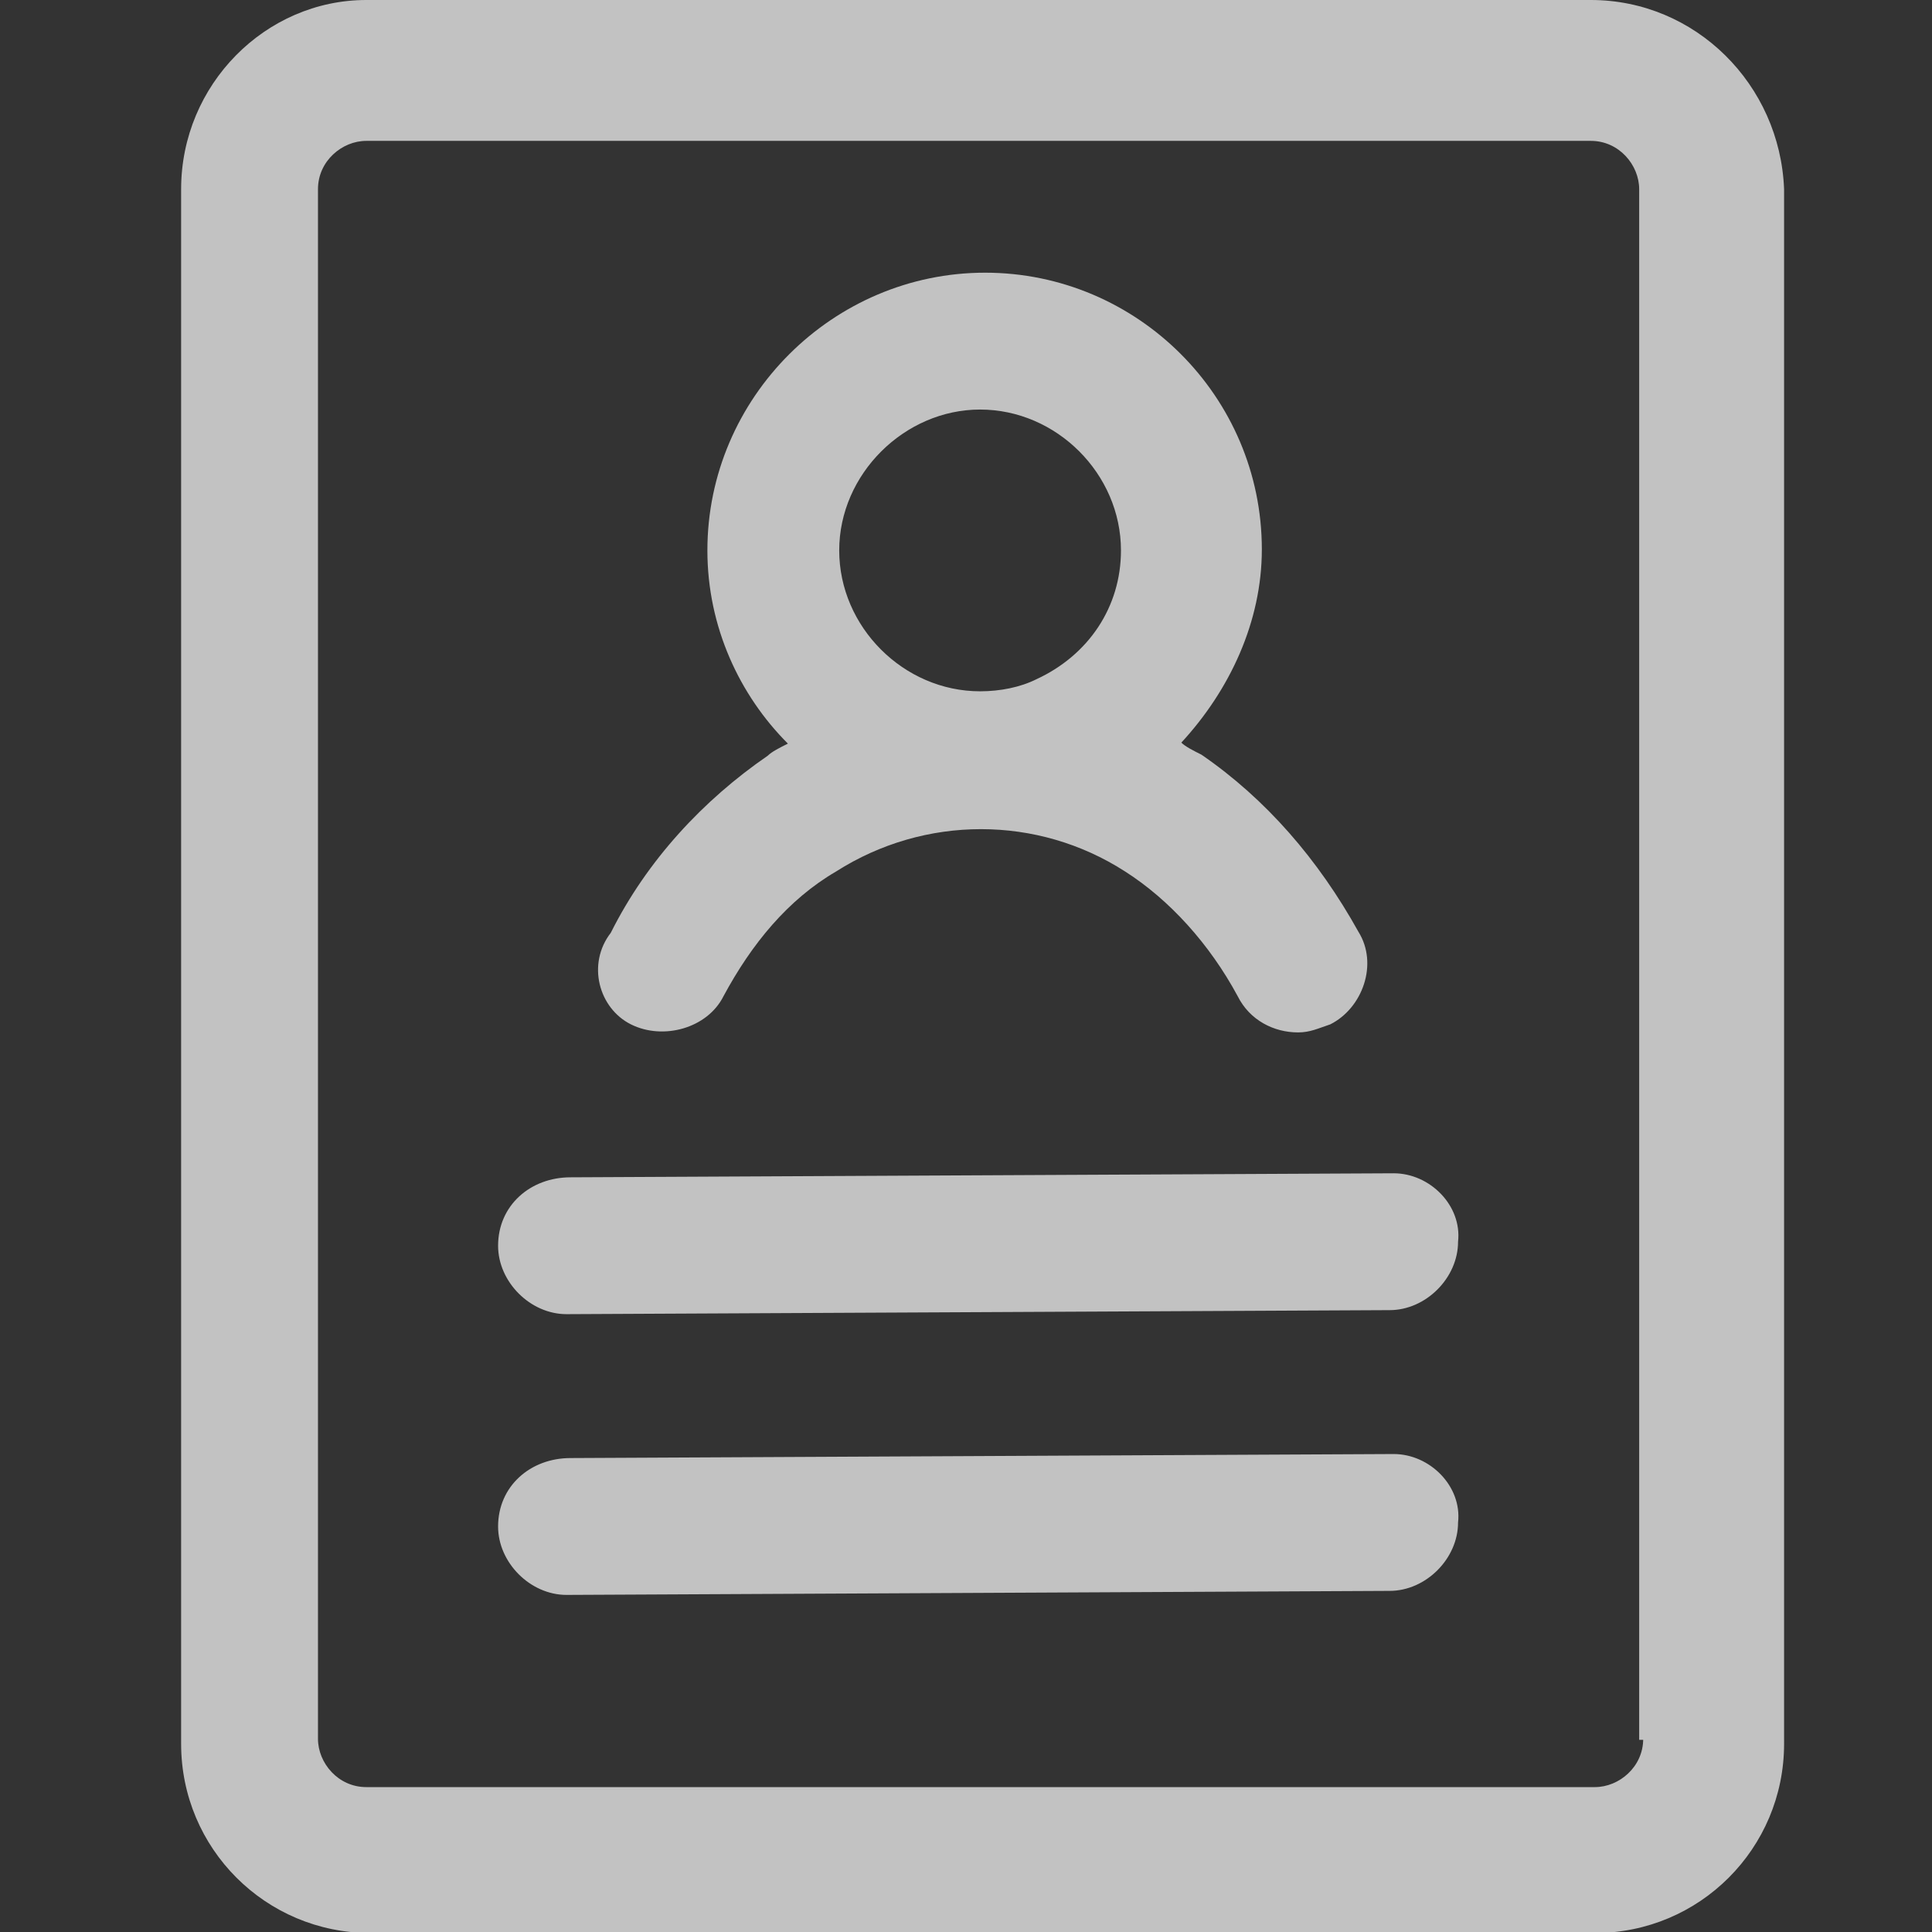
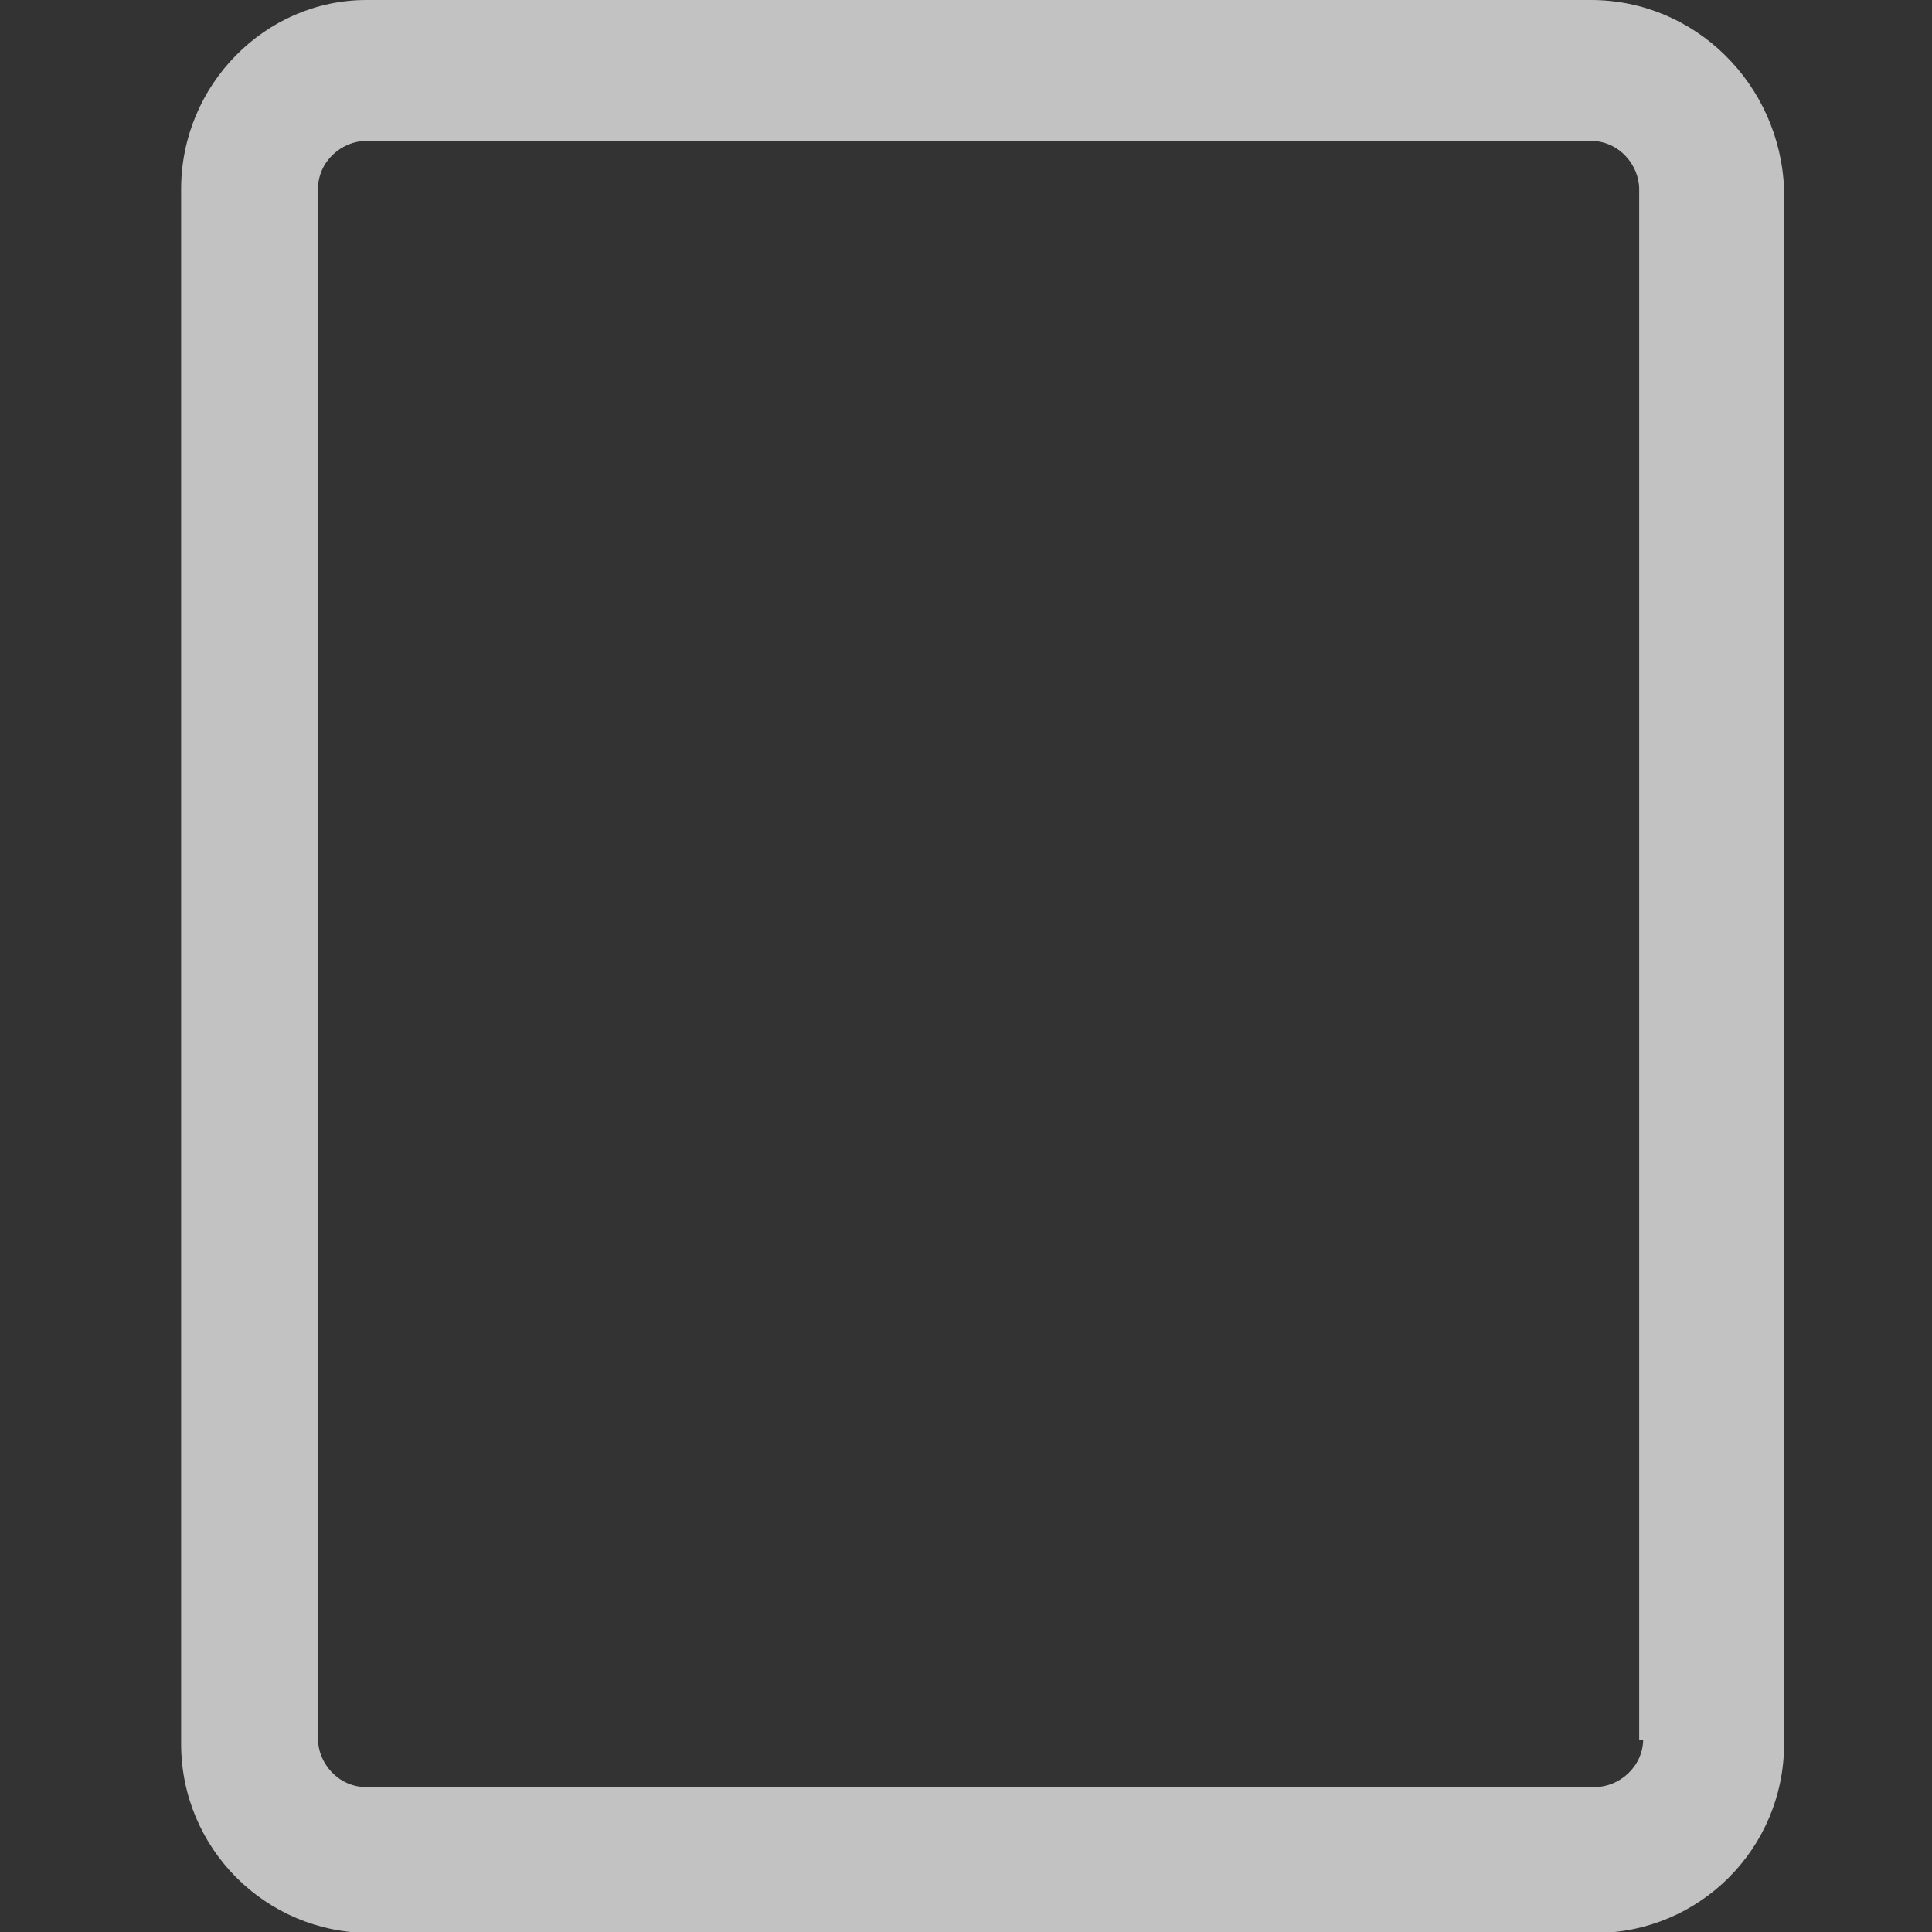
<svg xmlns="http://www.w3.org/2000/svg" version="1.1" id="Layer_1" x="0px" y="0px" viewBox="0 0 192 192" style="enable-background:new 0 0 192 192;" xml:space="preserve">
  <rect x="0" y="0" width="192" height="192" fill="#333333" stroke="none" />
  <style type="text/css">
	.st0{opacity:0.7;}
	.st1{fill:#FFFFFF;}
</style>
  <g class="st0">
    <path class="st1" d="M158.1,0H36.4C26.4,0,18,8.4,18,18.8v154.5c0,10.4,8.4,18.8,18.8,18.8h121.7c10.4,0,18.8-8.4,18.8-18.8V18.8   C176.9,8.4,168.5,0,158.1,0 M163.3,172.8c0,2.8-2.4,4.8-4.8,4.8H36.4c-2.8,0-4.8-2.4-4.8-4.8V18.8c0-2.8,2.4-4.8,4.8-4.8h121.7   c2.8,0,4.8,2.4,4.8,4.8v154.1H163.3z" />
-     <path class="st1" d="M138.5,116.6L56.7,117c-4,0-7.2,2.8-7.2,6.8c0,3.6,3.2,6.8,6.8,6.8l81.8-0.4c3.6,0,6.8-3.2,6.8-6.8   C145.3,119.8,142.1,116.6,138.5,116.6 M138.5,144.5l-81.8,0.4c-4,0-7.2,2.8-7.2,6.8c0,3.6,3.2,6.8,6.8,6.8l81.8-0.4   c3.6,0,6.8-3.2,6.8-6.8C145.3,147.7,142.1,144.5,138.5,144.5 M62.7,101.8c3.2,1.6,7.6,0.4,9.2-2.8c2.8-5.2,6.4-9.6,11.2-12.4   c8.8-5.6,20-5.6,28.7,0c4.4,2.8,8.4,7.2,11.2,12.4c1.2,2.4,3.6,3.6,6,3.6c1.2,0,2-0.4,3.2-0.8c3.2-1.6,4.8-6,2.8-9.2   c-4-7.2-9.2-13.2-15.6-17.6c-0.8-0.4-1.6-0.8-2-1.2c4.8-5.2,8-12,8-19.2c0-15.2-12.4-27.5-27.5-27.5S70.3,39.5,70.3,54.7   c0,7.6,3.2,14.4,8,19.2c-0.8,0.4-1.6,0.8-2,1.2c-6.4,4.4-12,10.4-15.6,17.6C58.3,95.8,59.5,100.2,62.7,101.8 M97.4,40.7   c7.6,0,14,6.4,14,14c0,5.6-3.2,10.4-8.4,12.8c-1.6,0.8-3.6,1.2-5.6,1.2c-7.6,0-14-6.4-14-14S89.9,40.7,97.4,40.7" />
  </g>
</svg>